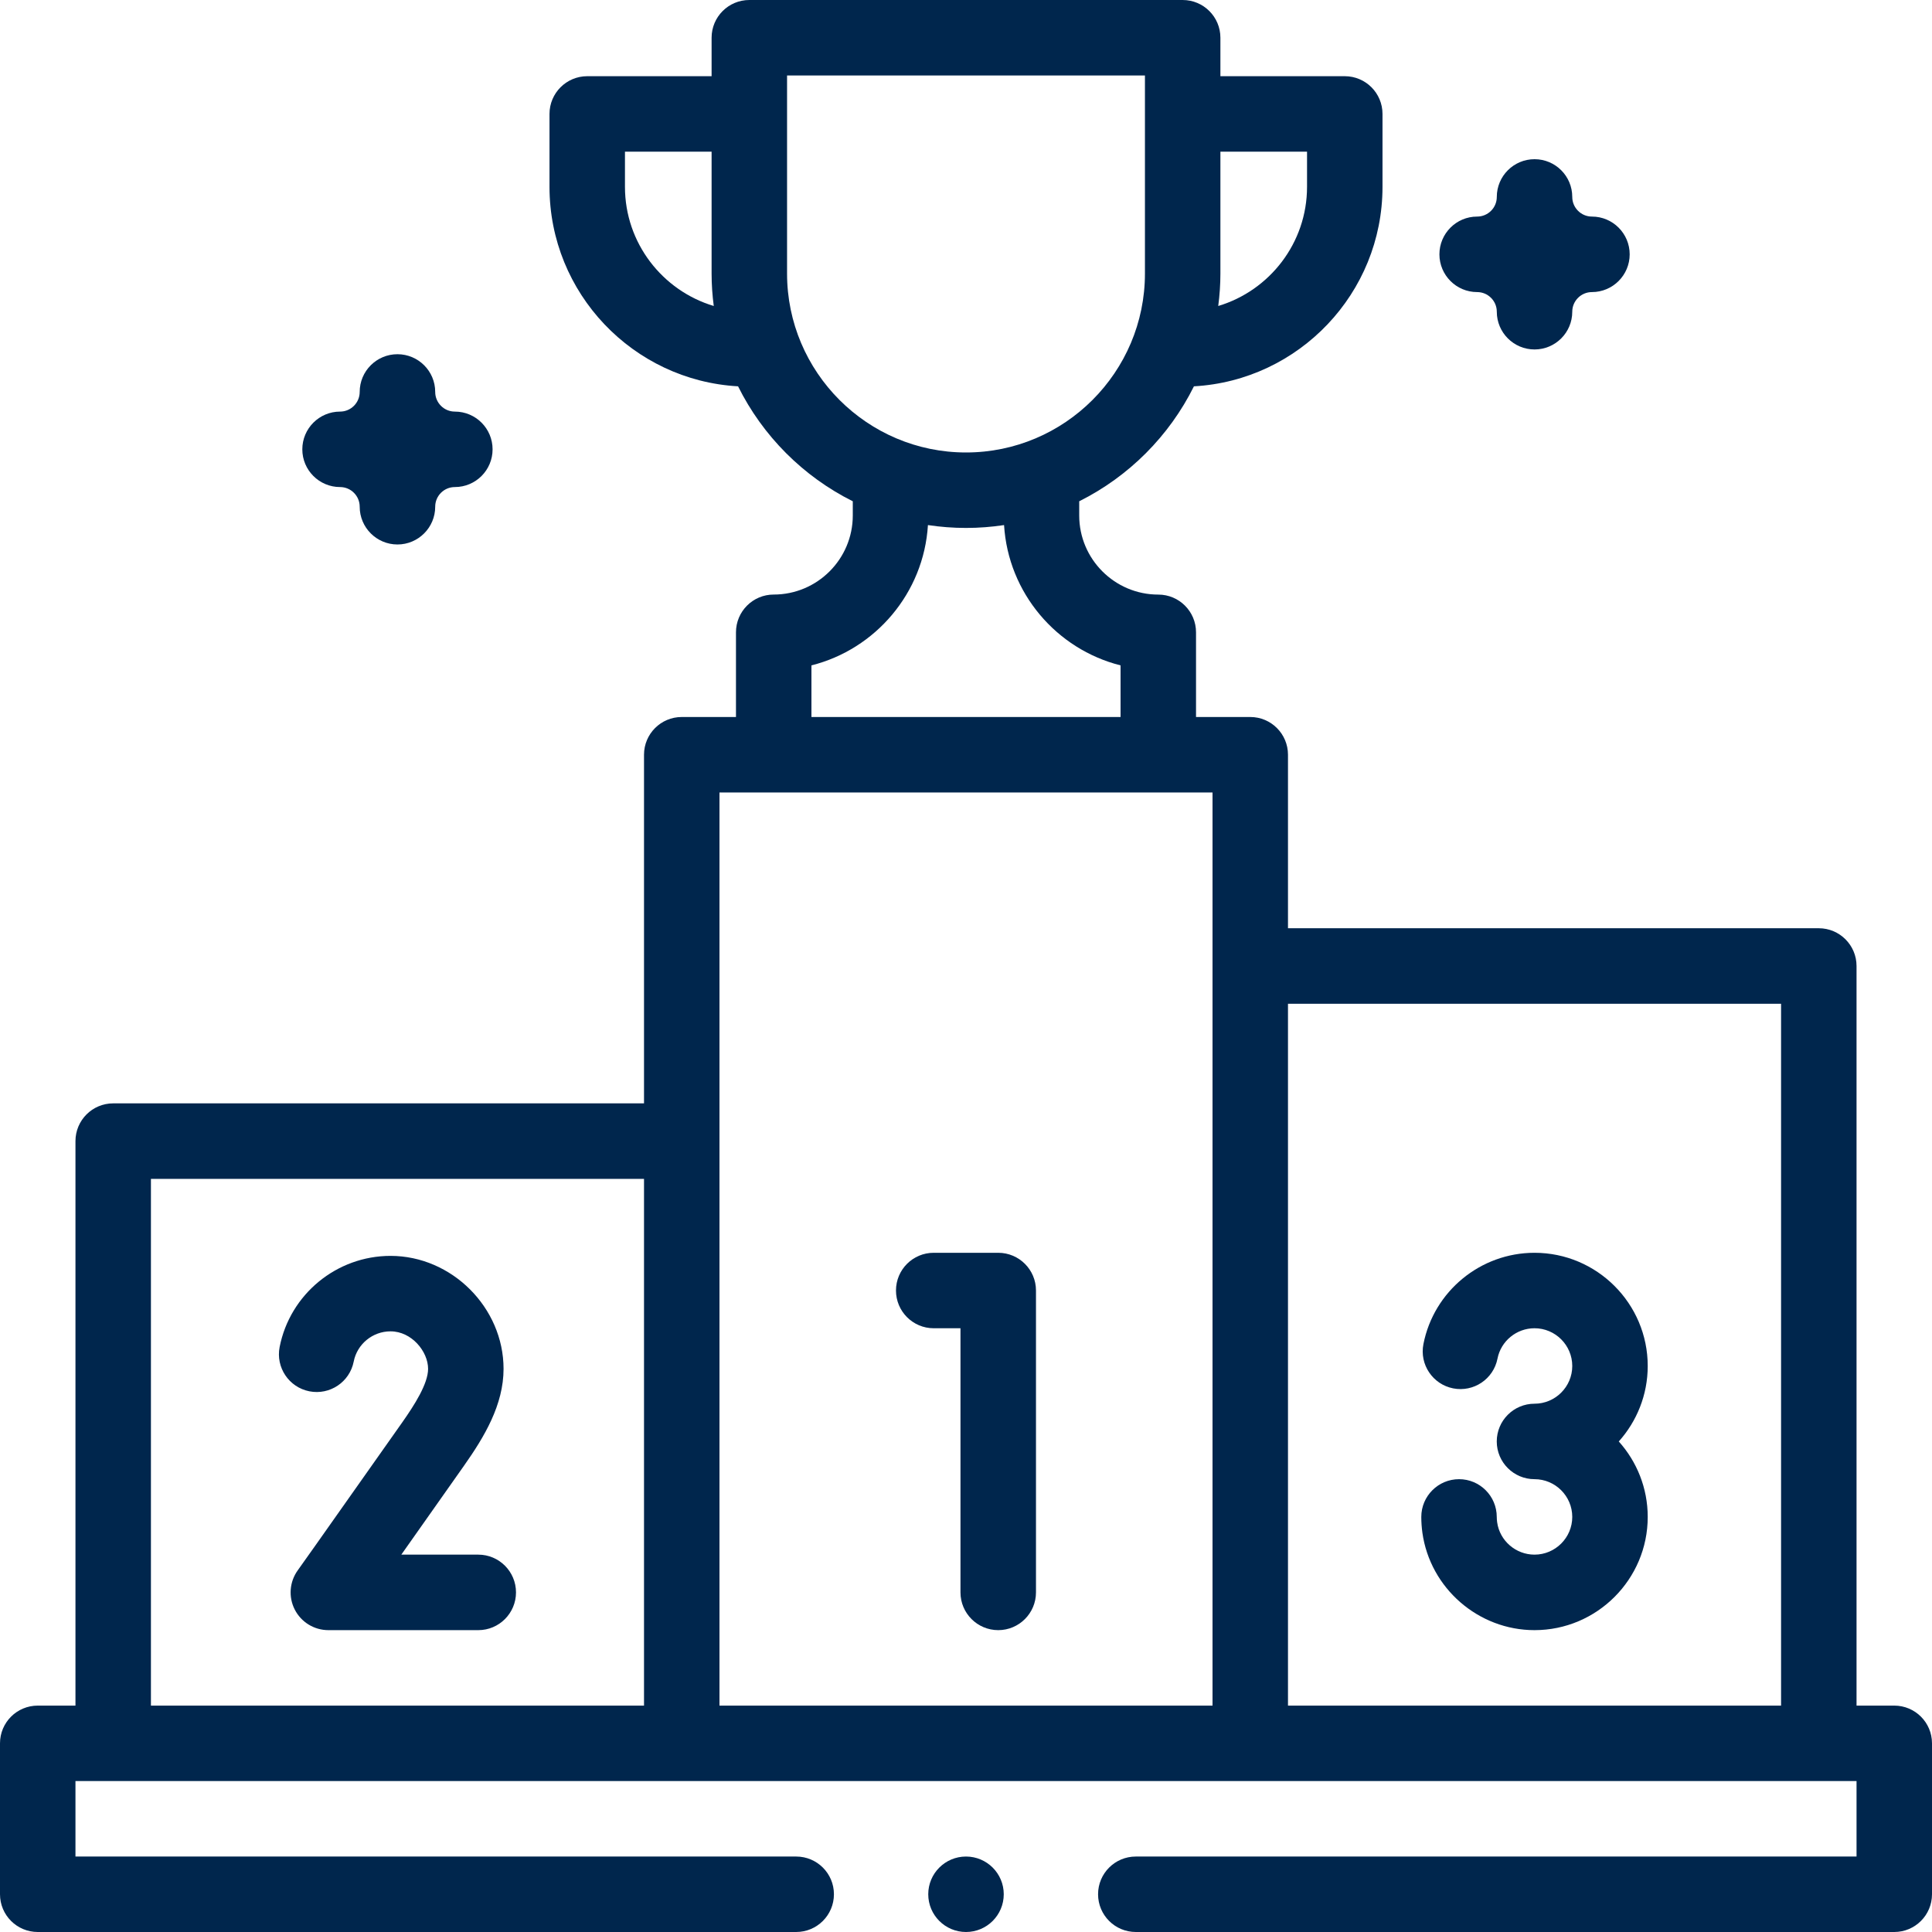
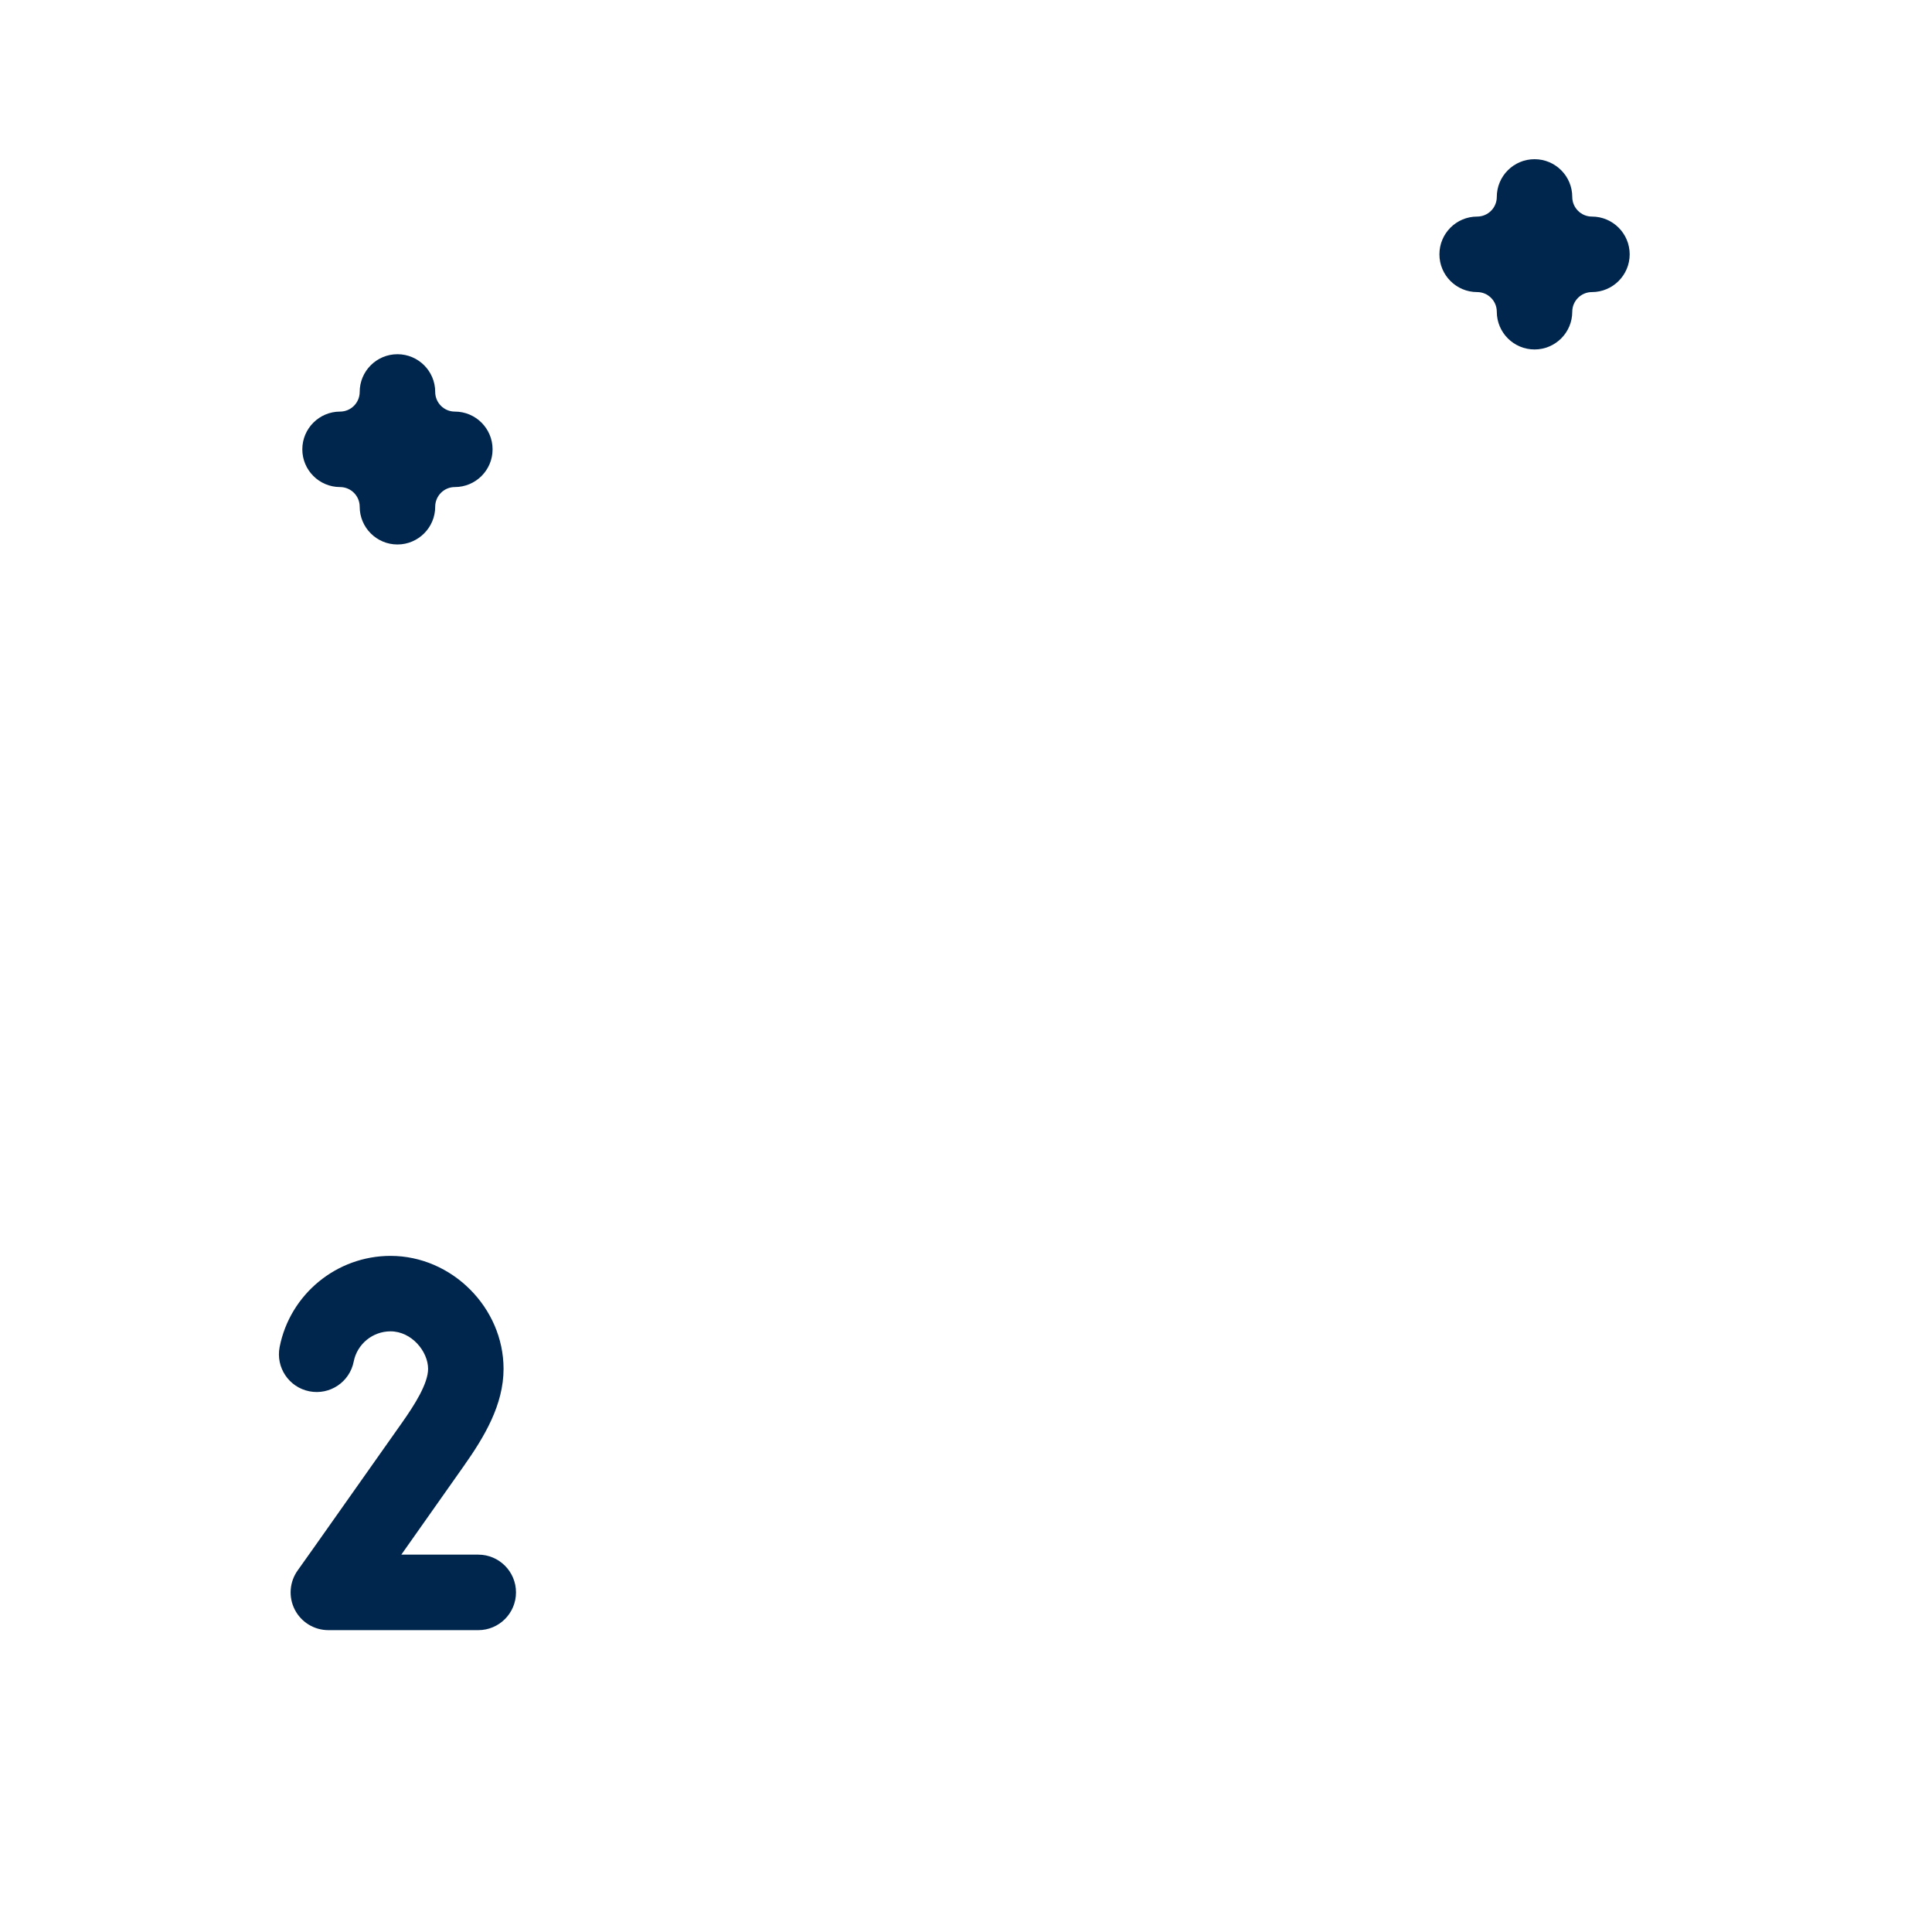
<svg xmlns="http://www.w3.org/2000/svg" width="50" height="50" viewBox="0 0 50 50" fill="none">
  <g clip-path="url(#clip0_239_11124)">
-     <path d="M49.023 44.141H48.047V25C48.047 24.461 47.61 24.023 47.07 24.023H33.333V19.533C33.333 18.993 32.896 18.556 32.357 18.556H30.953L30.953 16.364C30.953 15.825 30.516 15.388 29.977 15.388C28.848 15.388 27.93 14.469 27.93 13.341V12.973C29.214 12.332 30.26 11.284 30.899 9.998C33.615 9.847 35.779 7.589 35.779 4.836V2.949C35.779 2.409 35.342 1.972 34.802 1.972H31.584V0.977C31.584 0.437 31.147 0 30.607 0H19.393C18.853 0 18.416 0.437 18.416 0.977V1.972H15.198C14.659 1.972 14.221 2.409 14.221 2.949V4.836C14.221 7.589 16.385 9.846 19.101 9.998C19.74 11.284 20.786 12.332 22.07 12.973V13.34C22.07 14.469 21.152 15.387 20.023 15.387C19.484 15.387 19.047 15.825 19.047 16.364V18.556H17.643C17.104 18.556 16.667 18.993 16.667 19.532V28.555H2.93C2.39 28.555 1.953 28.993 1.953 29.532V44.141H0.977C0.437 44.141 0 44.578 0 45.117V49.023C0 49.563 0.437 50 0.977 50H20.605C21.145 50 21.582 49.563 21.582 49.023C21.582 48.484 21.145 48.047 20.605 48.047H1.953V46.094H48.047V48.047H29.395C28.855 48.047 28.418 48.484 28.418 49.023C28.418 49.563 28.855 50 29.395 50H49.023C49.563 50 50 49.563 50 49.023V45.117C50 44.578 49.563 44.141 49.023 44.141ZM46.094 25.977V44.141H33.333V25.977H46.094ZM33.826 3.925V4.836C33.826 6.29 32.855 7.522 31.528 7.919C31.564 7.644 31.584 7.364 31.584 7.079V3.925H33.826ZM16.174 4.836V3.925H18.416V7.079C18.416 7.364 18.436 7.644 18.472 7.919C17.145 7.522 16.174 6.29 16.174 4.836ZM20.369 7.079V1.953H29.631V7.079C29.631 9.632 27.553 11.71 25 11.71C22.447 11.71 20.369 9.632 20.369 7.079ZM21 17.22C22.658 16.803 23.907 15.348 24.015 13.589C24.336 13.637 24.665 13.663 25 13.663C25.335 13.663 25.664 13.637 25.985 13.589C26.093 15.348 27.342 16.803 29 17.22V18.556H21L21 17.22ZM3.906 30.509H16.667V44.141H3.906V30.509ZM18.62 44.141V20.509H31.38V44.141H18.62Z" fill="#00264D" />
-     <path d="M25.834 32.422H24.164C23.625 32.422 23.188 32.859 23.188 33.398C23.188 33.938 23.625 34.375 24.164 34.375H24.857V41.211C24.857 41.75 25.295 42.188 25.834 42.188C26.373 42.188 26.811 41.75 26.811 41.211V33.398C26.811 32.859 26.373 32.422 25.834 32.422Z" fill="#00264D" />
    <path d="M12.378 40.234H10.386C10.775 39.683 11.299 38.94 12.006 37.936C12.539 37.18 13.032 36.353 13.032 35.426C13.032 33.841 11.692 32.502 10.107 32.502C8.713 32.502 7.506 33.494 7.237 34.86C7.133 35.39 7.478 35.903 8.007 36.007C8.537 36.111 9.05 35.766 9.154 35.237C9.243 34.784 9.644 34.455 10.107 34.455C10.654 34.455 11.079 34.977 11.079 35.426C11.079 35.812 10.721 36.369 10.41 36.811C8.004 40.226 7.718 40.623 7.707 40.638C7.492 40.935 7.461 41.328 7.628 41.655C7.795 41.982 8.131 42.188 8.498 42.188H12.378C12.917 42.188 13.354 41.75 13.354 41.211C13.354 40.672 12.917 40.234 12.378 40.234Z" fill="#00264D" />
-     <path d="M37.608 35.931C38.138 36.035 38.651 35.69 38.755 35.161C38.844 34.706 39.247 34.375 39.713 34.375C40.251 34.375 40.69 34.813 40.69 35.352C40.69 35.89 40.251 36.328 39.713 36.328C39.174 36.328 38.736 36.765 38.736 37.305C38.736 37.844 39.174 38.281 39.713 38.281C40.251 38.281 40.69 38.719 40.69 39.258C40.69 39.796 40.251 40.234 39.713 40.234C39.228 40.234 38.812 39.874 38.746 39.396C38.74 39.35 38.736 39.304 38.736 39.258C38.736 38.719 38.299 38.281 37.76 38.281C37.221 38.281 36.783 38.719 36.783 39.258C36.783 39.394 36.793 39.531 36.811 39.665C37.012 41.103 38.26 42.188 39.713 42.188C41.328 42.188 42.643 40.873 42.643 39.258C42.643 38.508 42.359 37.823 41.894 37.305C42.359 36.786 42.643 36.101 42.643 35.352C42.643 33.736 41.328 32.422 39.713 32.422C38.316 32.422 37.107 33.416 36.838 34.785C36.734 35.314 37.079 35.827 37.608 35.931Z" fill="#00264D" />
    <path d="M38.228 7.559C38.509 7.559 38.737 7.787 38.737 8.067C38.737 8.607 39.175 9.044 39.714 9.044C40.253 9.044 40.69 8.607 40.69 8.067C40.69 7.787 40.919 7.559 41.199 7.559C41.738 7.559 42.176 7.121 42.176 6.582C42.176 6.043 41.738 5.605 41.199 5.605C40.919 5.605 40.69 5.377 40.69 5.097C40.69 4.557 40.253 4.12 39.714 4.12C39.175 4.12 38.737 4.557 38.737 5.097C38.737 5.377 38.509 5.605 38.228 5.605C37.689 5.605 37.252 6.043 37.252 6.582C37.252 7.121 37.689 7.559 38.228 7.559Z" fill="#00264D" />
    <path d="M8.801 12.605C9.081 12.605 9.309 12.833 9.309 13.114C9.309 13.653 9.747 14.091 10.286 14.091C10.825 14.091 11.263 13.653 11.263 13.114C11.263 12.833 11.491 12.605 11.771 12.605C12.311 12.605 12.748 12.168 12.748 11.629C12.748 11.089 12.311 10.652 11.771 10.652C11.491 10.652 11.263 10.424 11.263 10.143C11.263 9.604 10.825 9.167 10.286 9.167C9.747 9.167 9.309 9.604 9.309 10.143C9.309 10.424 9.081 10.652 8.801 10.652C8.262 10.652 7.824 11.089 7.824 11.629C7.824 12.168 8.262 12.605 8.801 12.605Z" fill="#00264D" />
-     <path d="M25 50C25.539 50 25.977 49.563 25.977 49.023C25.977 48.484 25.539 48.047 25 48.047C24.461 48.047 24.023 48.484 24.023 49.023C24.023 49.563 24.461 50 25 50Z" fill="#00264D" />
  </g>
  <defs>
    <clipPath id="clip0_239_11124">
      <rect width="50" height="50" fill="white" />
    </clipPath>
  </defs>
</svg>